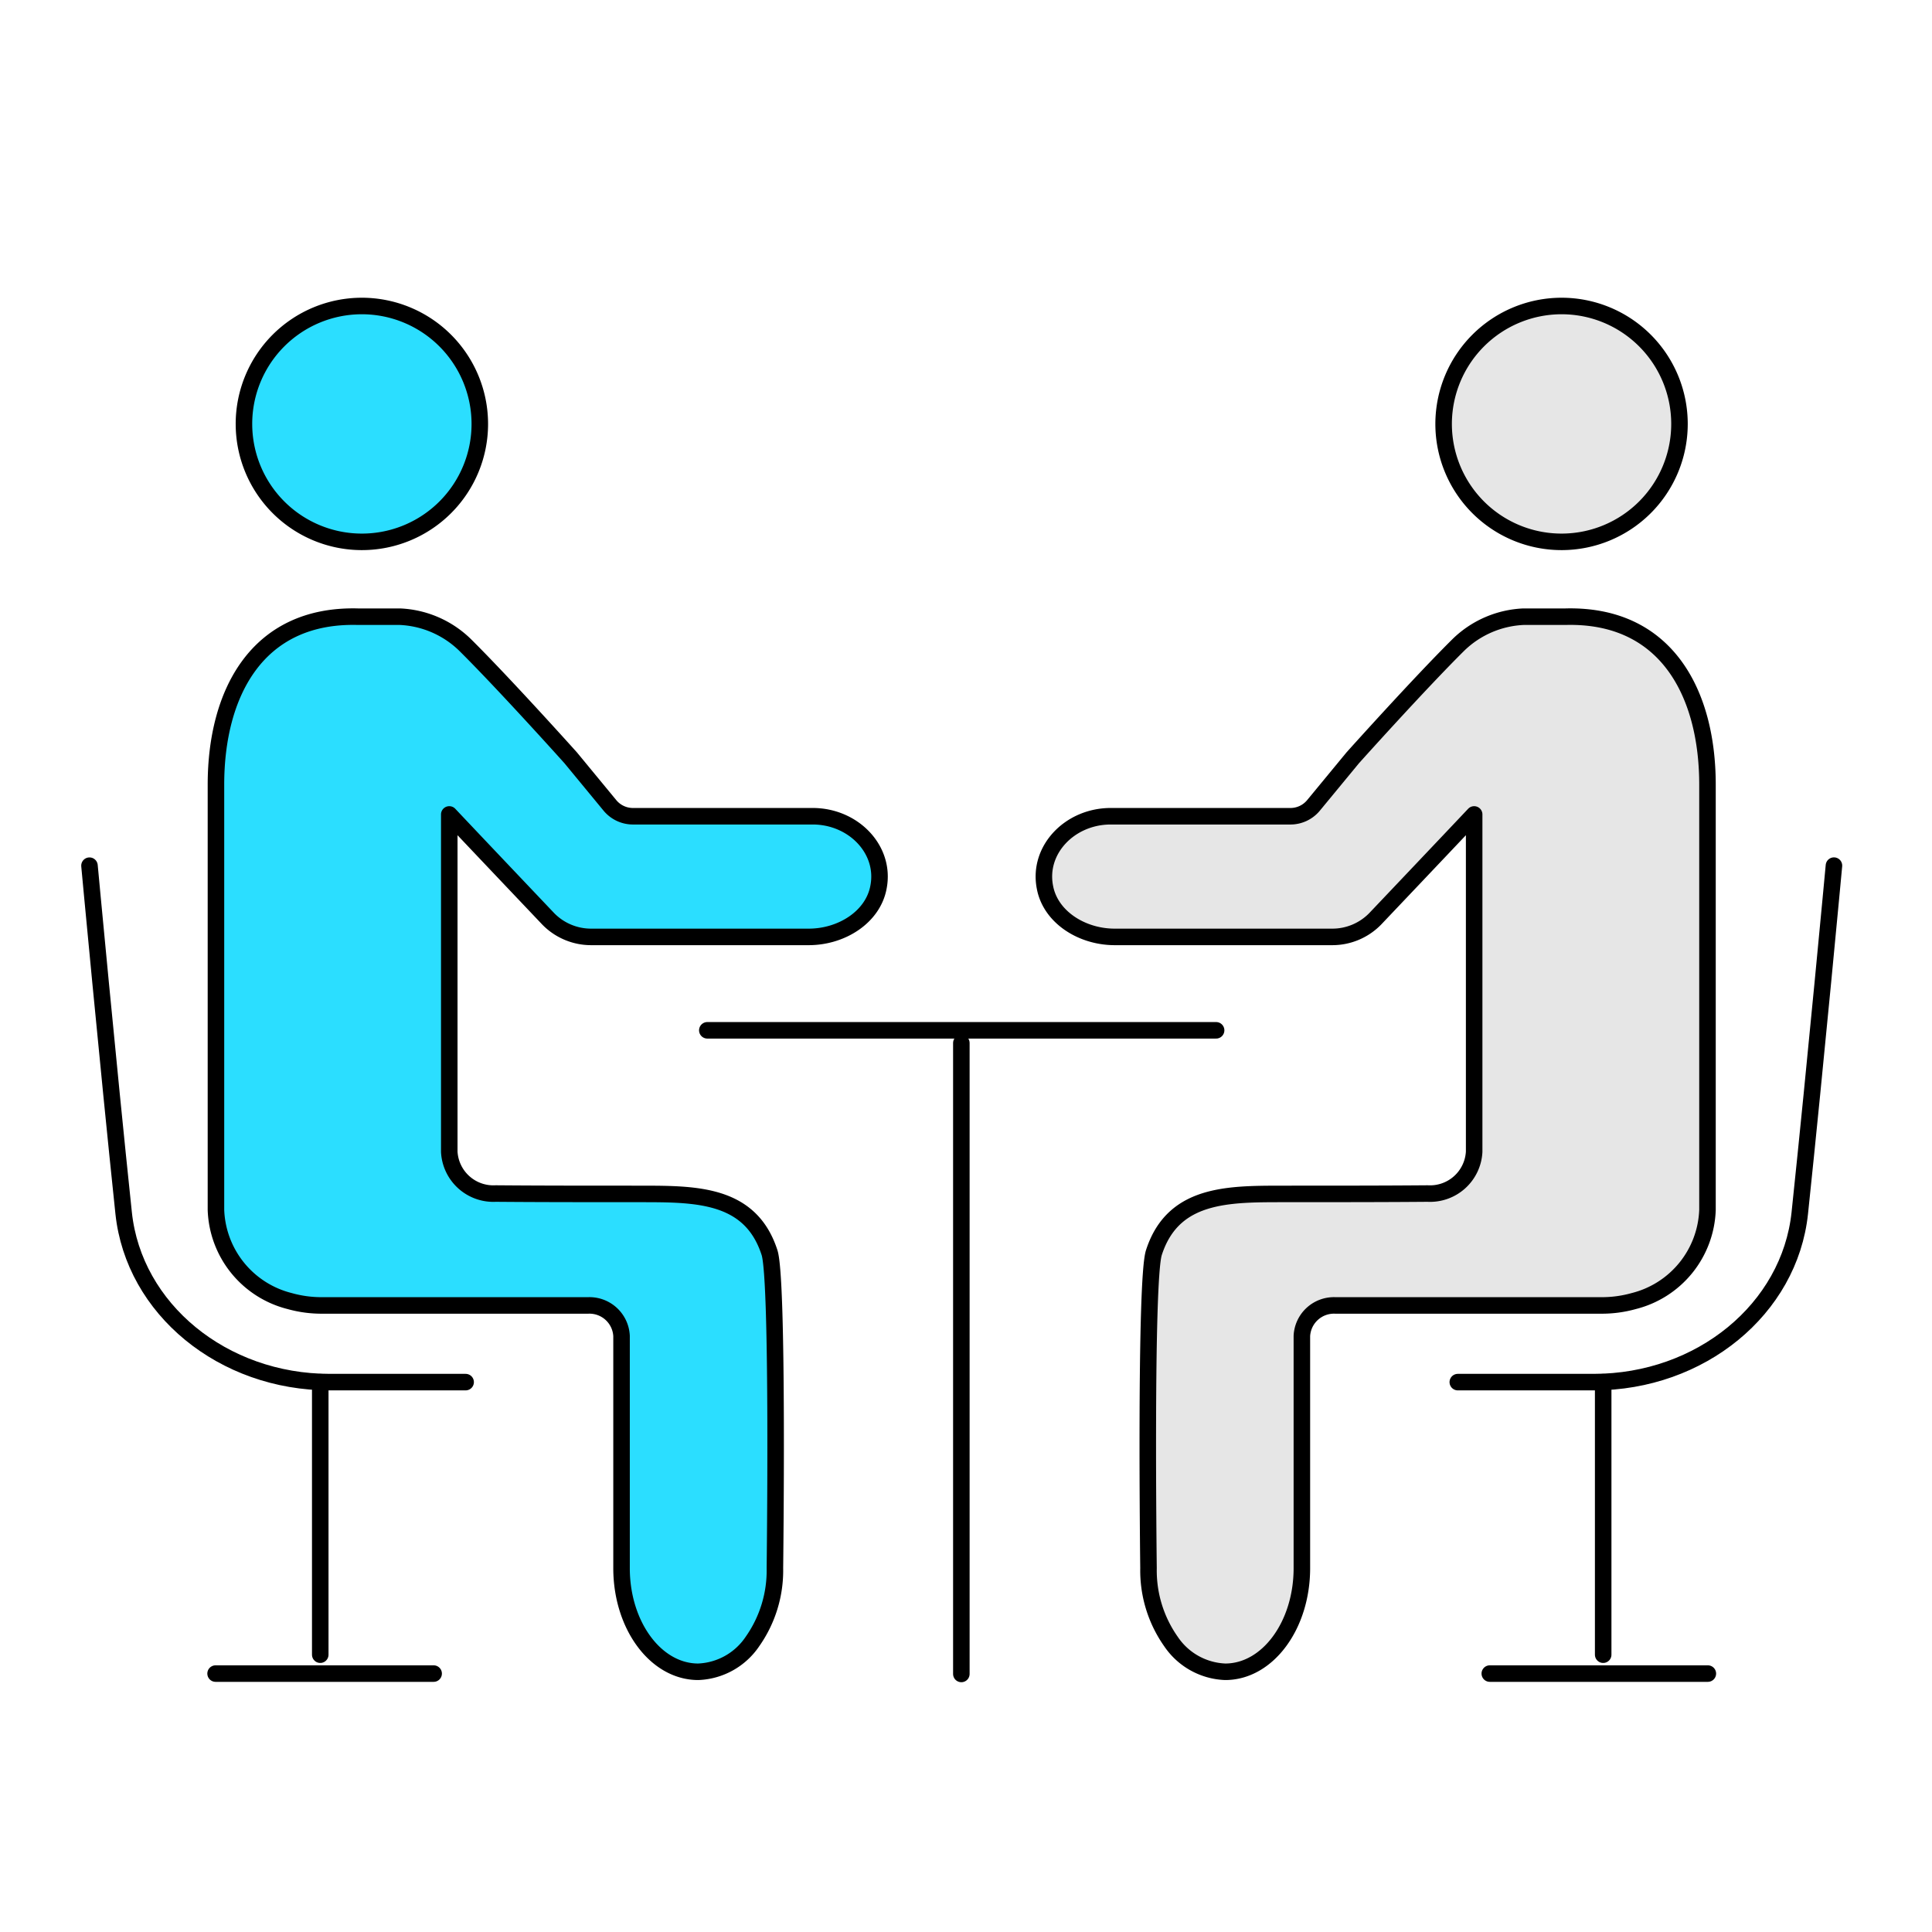
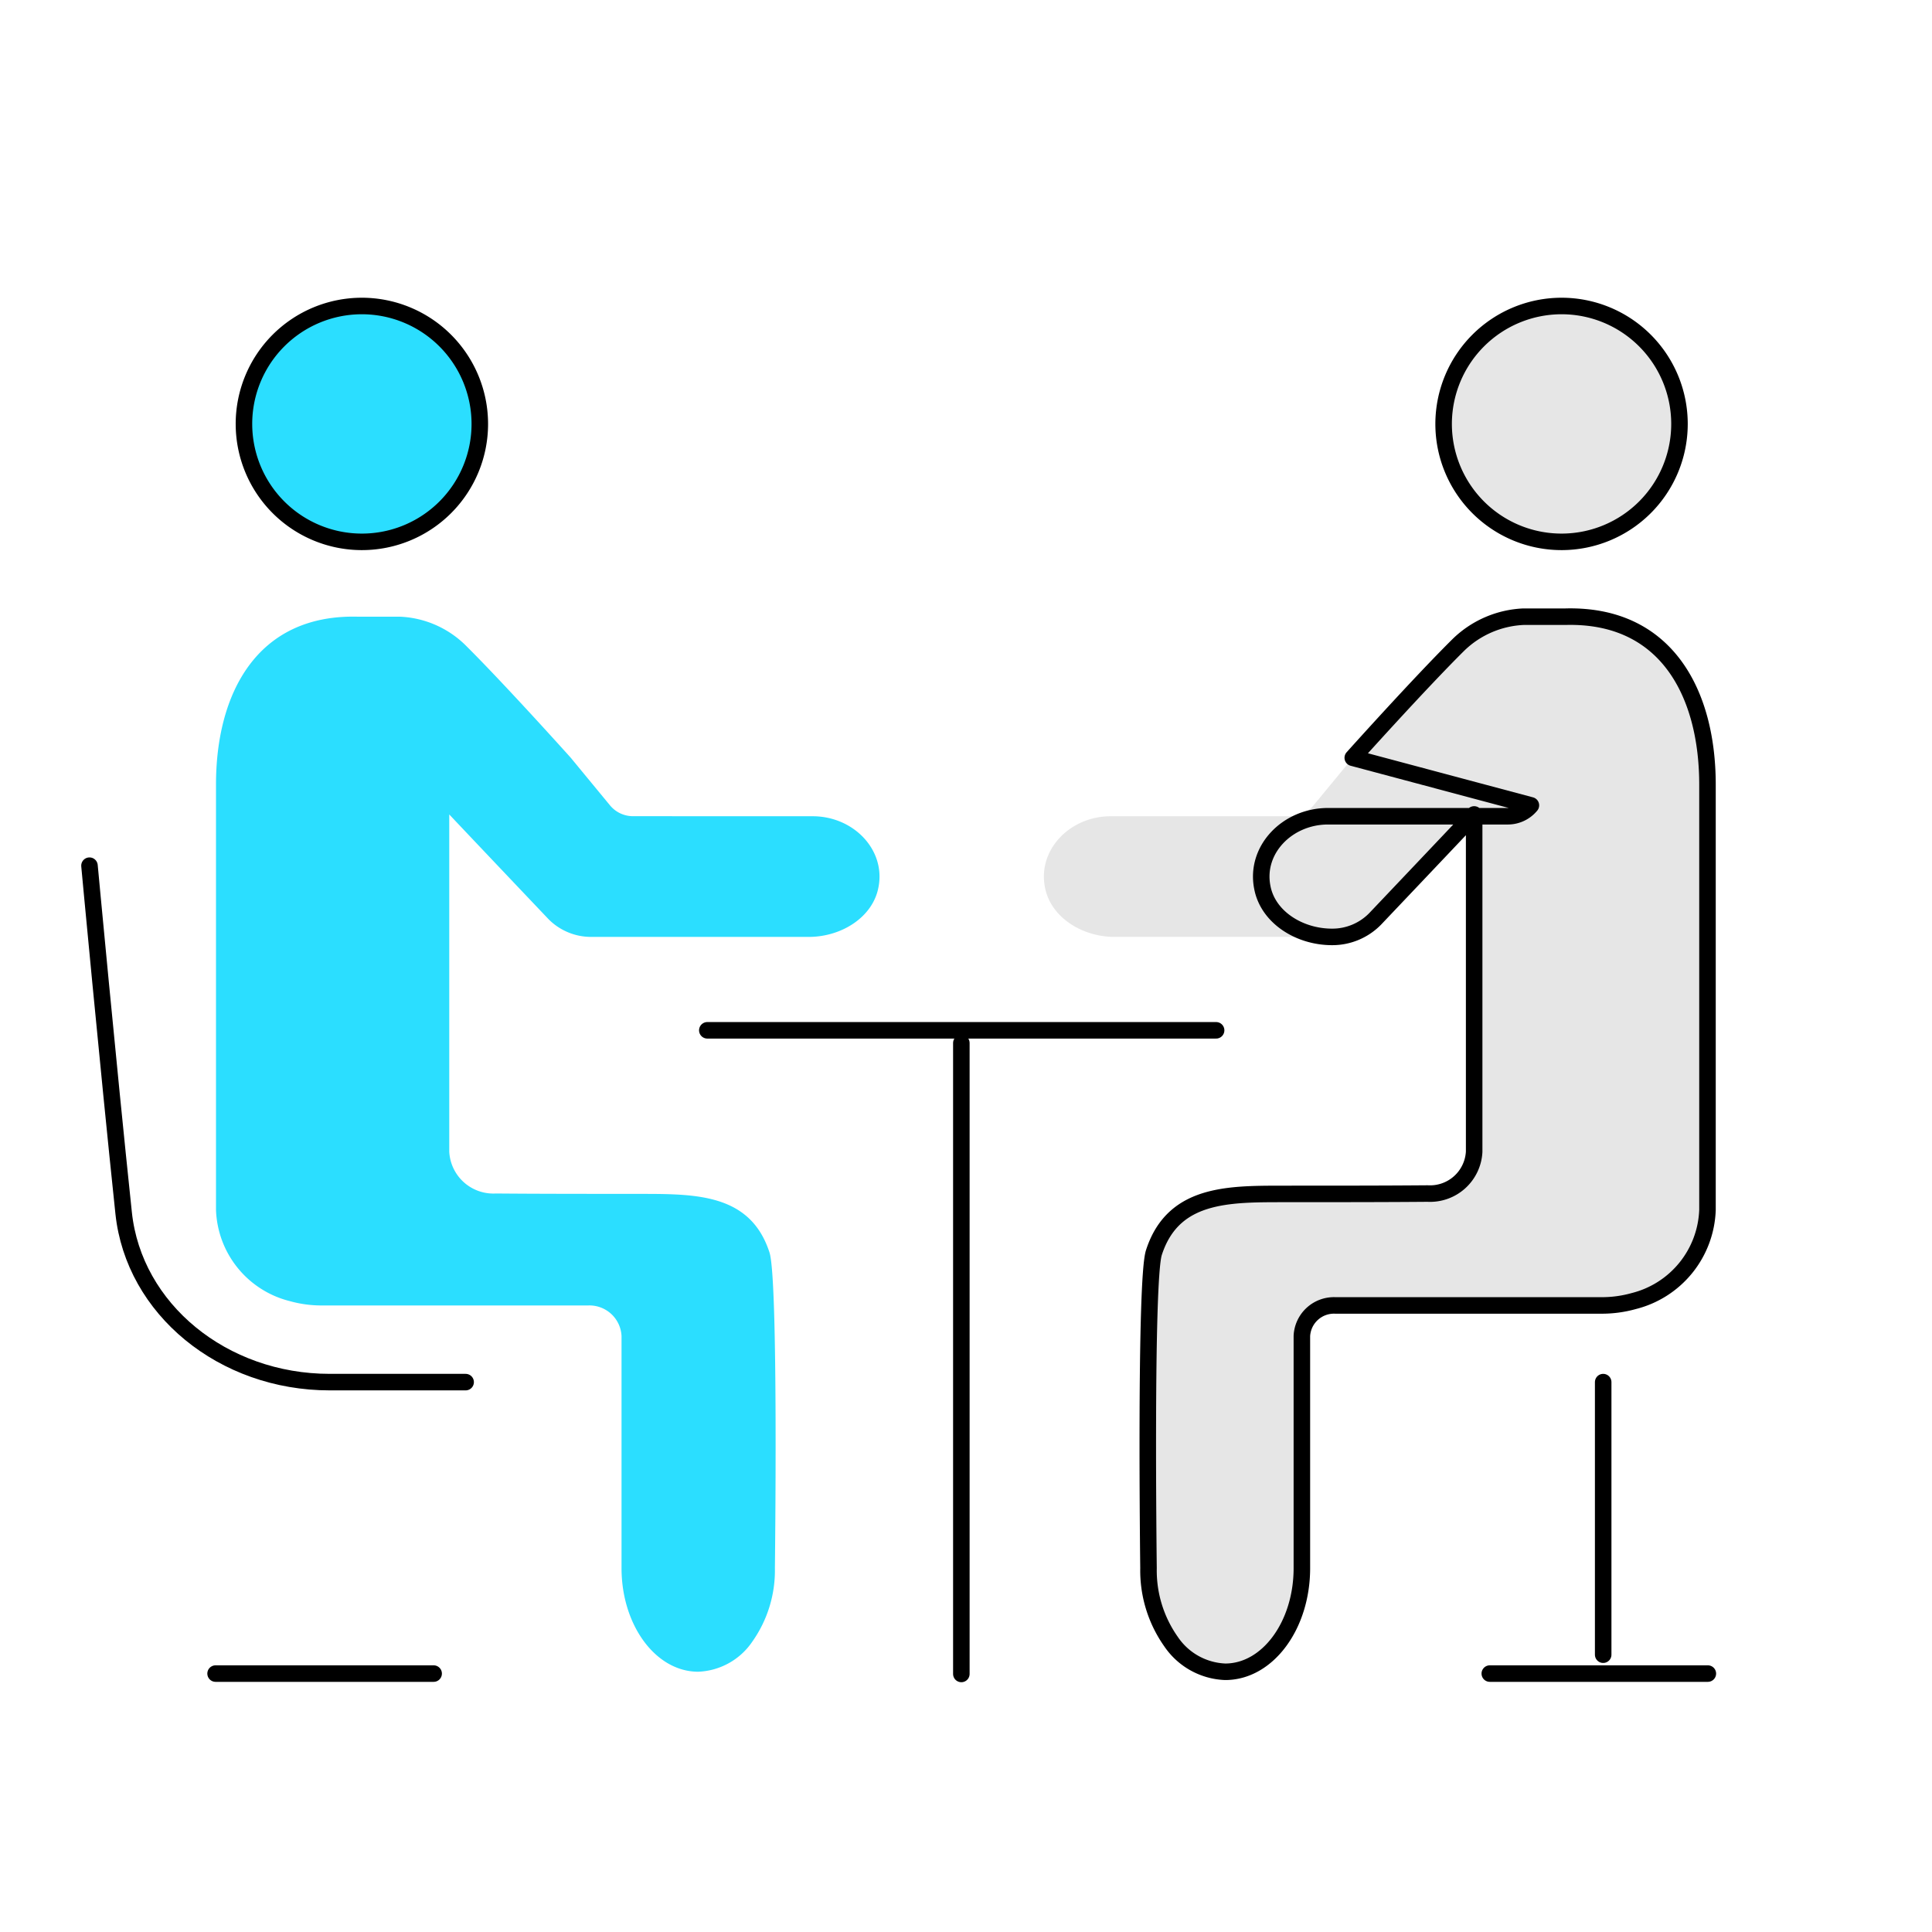
<svg xmlns="http://www.w3.org/2000/svg" width="152" height="152" viewBox="0 0 152 152">
  <defs>
    <clipPath id="clip-path">
      <rect id="長方形_6687" data-name="長方形 6687" width="140.964" height="111.341" fill="none" />
    </clipPath>
  </defs>
  <g id="icon_sec08_03" transform="translate(-495 -4884.139)">
    <rect id="長方形_6683" data-name="長方形 6683" width="152" height="152" transform="translate(495 4884.139)" fill="none" />
    <g id="グループ_16533" data-name="グループ 16533" transform="translate(500.181 4906.354)">
      <g id="グループ_16532" data-name="グループ 16532" transform="translate(0 0)" clip-path="url(#clip-path)">
        <path id="パス_40299" data-name="パス 40299" d="M79.118,22.413V55.867a7.669,7.669,0,0,1-5.8,7.177,9.271,9.271,0,0,1-2.545.343H49.838a2.528,2.528,0,0,0-2.631,2.4V84.06c0,4.489-2.688,8.149-6.033,8.149a5.394,5.394,0,0,1-4.26-2.373,9.7,9.7,0,0,1-1.773-5.776c0-.114-.286-22.732.429-24.847,1.6-4.918,6.348-4.575,11.037-4.6,3.517,0,7.005,0,10.494-.029a3.474,3.474,0,0,0,3.66-3.288V24.758c-1.859,1.973-7.806,8.235-7.806,8.235a4.709,4.709,0,0,1-3.374,1.4h-17.1c-2.6,0-5.061-1.573-5.49-3.917-.572-2.945,1.973-5.576,5.175-5.576h14.1a2.351,2.351,0,0,0,1.859-.858L51.211,20.3s5.2-5.8,8.321-8.892A7.827,7.827,0,0,1,64.65,9.2h3.317c7.949-.2,11.151,6.062,11.151,13.21" transform="translate(50.037 17.103)" fill="#e6e6e6" />
        <path id="パス_40300" data-name="パス 40300" d="M47.2.65A9.264,9.264,0,1,1,37.91,9.914,9.262,9.262,0,0,1,47.2.65" transform="translate(70.486 1.209)" fill="#e6e6e6" />
        <path id="パス_40301" data-name="パス 40301" d="M51.08,24.9c3.2,0,5.747,2.631,5.175,5.576-.429,2.345-2.888,3.917-5.49,3.917h-17.1a4.709,4.709,0,0,1-3.374-1.4s-5.947-6.262-7.806-8.235V51.292a3.474,3.474,0,0,0,3.66,3.288c3.488.029,6.977.029,10.494.029,4.689.029,9.436-.315,11.037,4.6.715,2.116.429,24.733.429,24.847a9.7,9.7,0,0,1-1.773,5.776,5.394,5.394,0,0,1-4.26,2.373c-3.345,0-6.033-3.66-6.033-8.149V65.789a2.528,2.528,0,0,0-2.631-2.4H12.479a9.271,9.271,0,0,1-2.545-.343,7.669,7.669,0,0,1-5.8-7.177V22.413C4.13,15.265,7.332,9,15.281,9.2H18.6a7.827,7.827,0,0,1,5.118,2.2c3.117,3.088,8.321,8.892,8.321,8.892l3.088,3.746a2.351,2.351,0,0,0,1.859.858Z" transform="translate(7.679 17.103)" fill="#2bdeff" />
        <path id="パス_40302" data-name="パス 40302" d="M14.164.65A9.264,9.264,0,1,1,4.9,9.914,9.286,9.286,0,0,1,14.164.65" transform="translate(9.111 1.209)" fill="#2bdeff" />
        <line id="線_1410" data-name="線 1410" y2="49.638" transform="translate(70.453 59.845)" fill="none" stroke="#000" stroke-linecap="round" stroke-linejoin="round" stroke-width="1.3" />
        <line id="線_1411" data-name="線 1411" x1="40.03" transform="translate(50.467 58.845)" fill="none" stroke="#000" stroke-linecap="round" stroke-linejoin="round" stroke-width="1.3" />
        <line id="線_1412" data-name="線 1412" x2="17.156" transform="translate(11.78 109.454)" fill="none" stroke="#000" stroke-linecap="round" stroke-linejoin="round" stroke-width="1.3" />
        <path id="パス_40303" data-name="パス 40303" d="M23.457,9.914A9.278,9.278,0,1,1,14.164.65,9.286,9.286,0,0,1,23.457,9.914Z" transform="translate(9.111 1.209)" fill="none" stroke="#000" stroke-linecap="round" stroke-linejoin="round" stroke-width="1.3" />
        <path id="パス_40304" data-name="パス 40304" d="M30.244,56.681H19.55c-8.406,0-15.412-5.747-16.212-13.3C2.08,31.433.65,16.05.65,16.05" transform="translate(1.209 29.842)" fill="none" stroke="#000" stroke-linecap="round" stroke-linejoin="round" stroke-width="1.3" />
-         <line id="線_1413" data-name="線 1413" y1="21.445" transform="translate(20.015 86.523)" fill="none" stroke="#000" stroke-linecap="round" stroke-linejoin="round" stroke-width="1.3" />
-         <path id="パス_40305" data-name="パス 40305" d="M9.934,63.044a9.271,9.271,0,0,0,2.545.343h20.93a2.528,2.528,0,0,1,2.631,2.4V84.06c0,4.489,2.688,8.149,6.033,8.149a5.394,5.394,0,0,0,4.26-2.373,9.7,9.7,0,0,0,1.773-5.776c0-.114.286-22.732-.429-24.847-1.6-4.918-6.348-4.575-11.037-4.6-3.517,0-7.005,0-10.494-.029a3.474,3.474,0,0,1-3.66-3.288V24.758c1.859,1.973,7.806,8.235,7.806,8.235a4.709,4.709,0,0,0,3.374,1.4h17.1c2.6,0,5.061-1.573,5.49-3.917.572-2.945-1.973-5.576-5.175-5.576h-14.1a2.351,2.351,0,0,1-1.859-.858L32.037,20.3s-5.2-5.8-8.321-8.892A7.827,7.827,0,0,0,18.6,9.2H15.281C7.332,9,4.13,15.265,4.13,22.413V55.867A7.669,7.669,0,0,0,9.934,63.044Z" transform="translate(7.679 17.103)" fill="none" stroke="#000" stroke-linecap="round" stroke-linejoin="round" stroke-width="1.3" />
        <line id="線_1414" data-name="線 1414" x1="17.156" transform="translate(112.028 109.454)" fill="none" stroke="#000" stroke-linecap="round" stroke-linejoin="round" stroke-width="1.3" />
        <path id="パス_40306" data-name="パス 40306" d="M37.91,9.914A9.278,9.278,0,1,0,47.2.65,9.286,9.286,0,0,0,37.91,9.914Z" transform="translate(70.486 1.209)" fill="none" stroke="#000" stroke-linecap="round" stroke-linejoin="round" stroke-width="1.3" />
-         <path id="パス_40307" data-name="パス 40307" d="M38.3,56.681H48.994c8.406,0,15.412-5.747,16.212-13.3,1.258-11.952,2.688-27.335,2.688-27.335" transform="translate(71.211 29.842)" fill="none" stroke="#000" stroke-linecap="round" stroke-linejoin="round" stroke-width="1.3" />
        <line id="線_1415" data-name="線 1415" y1="21.445" transform="translate(120.949 86.523)" fill="none" stroke="#000" stroke-linecap="round" stroke-linejoin="round" stroke-width="1.3" />
-         <path id="パス_40308" data-name="パス 40308" d="M73.313,63.044a9.271,9.271,0,0,1-2.545.343H49.838a2.528,2.528,0,0,0-2.631,2.4V84.06c0,4.489-2.688,8.149-6.033,8.149a5.394,5.394,0,0,1-4.26-2.373,9.7,9.7,0,0,1-1.773-5.776c0-.114-.286-22.732.429-24.847,1.6-4.918,6.348-4.575,11.037-4.6,3.517,0,7.005,0,10.494-.029a3.474,3.474,0,0,0,3.66-3.288V24.758c-1.859,1.973-7.806,8.235-7.806,8.235a4.709,4.709,0,0,1-3.374,1.4h-17.1c-2.6,0-5.061-1.573-5.49-3.917-.572-2.945,1.973-5.576,5.175-5.576h14.1a2.351,2.351,0,0,0,1.859-.858L51.211,20.3s5.2-5.8,8.321-8.892A7.827,7.827,0,0,1,64.65,9.2h3.317c7.949-.2,11.151,6.062,11.151,13.21V55.867A7.669,7.669,0,0,1,73.313,63.044Z" transform="translate(50.037 17.103)" fill="none" stroke="#000" stroke-linecap="round" stroke-linejoin="round" stroke-width="1.3" />
+         <path id="パス_40308" data-name="パス 40308" d="M73.313,63.044a9.271,9.271,0,0,1-2.545.343H49.838a2.528,2.528,0,0,0-2.631,2.4V84.06c0,4.489-2.688,8.149-6.033,8.149a5.394,5.394,0,0,1-4.26-2.373,9.7,9.7,0,0,1-1.773-5.776c0-.114-.286-22.732.429-24.847,1.6-4.918,6.348-4.575,11.037-4.6,3.517,0,7.005,0,10.494-.029a3.474,3.474,0,0,0,3.66-3.288V24.758c-1.859,1.973-7.806,8.235-7.806,8.235a4.709,4.709,0,0,1-3.374,1.4c-2.6,0-5.061-1.573-5.49-3.917-.572-2.945,1.973-5.576,5.175-5.576h14.1a2.351,2.351,0,0,0,1.859-.858L51.211,20.3s5.2-5.8,8.321-8.892A7.827,7.827,0,0,1,64.65,9.2h3.317c7.949-.2,11.151,6.062,11.151,13.21V55.867A7.669,7.669,0,0,1,73.313,63.044Z" transform="translate(50.037 17.103)" fill="none" stroke="#000" stroke-linecap="round" stroke-linejoin="round" stroke-width="1.3" />
      </g>
    </g>
  </g>
</svg>